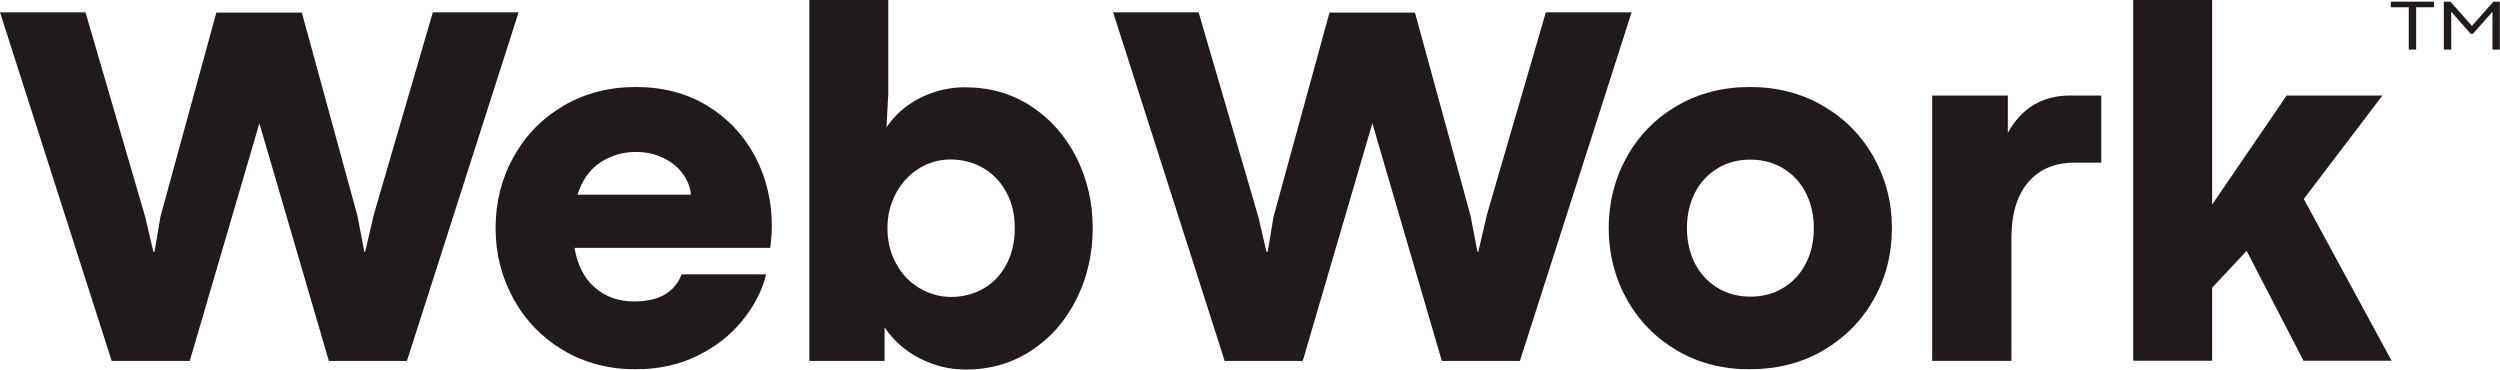
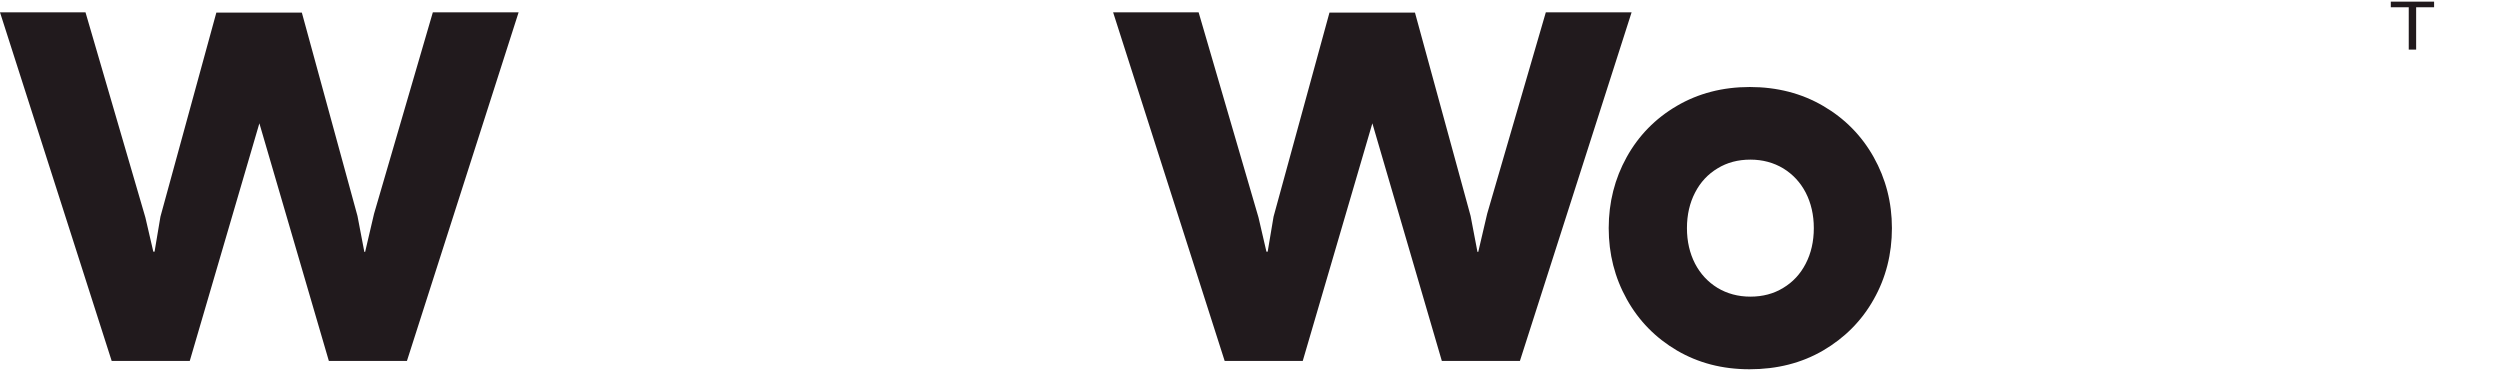
<svg xmlns="http://www.w3.org/2000/svg" id="Layer_1" data-name="Layer 1" width="182.46" height="26.97" viewBox="0 0 182.46 26.97">
  <defs>
    <style>      .cls-1 {        fill: #211a1d;      }    </style>
  </defs>
  <g>
    <path class="cls-1" d="m0,.9h6.24l4.37,14.97.58,2.5h.09l.43-2.56L15.79.92h6.24l4.06,14.84.5,2.62h.06l.65-2.78L31.59.9h6.26l-8.15,25.44h-5.7l-5.07-17.34-5.08,17.34h-5.7L0,.9Z" />
-     <path class="cls-1" d="m56.21,18.09h-14.28c.22,1.27.72,2.24,1.5,2.91.77.67,1.73,1,2.86,1,1.79,0,2.95-.66,3.46-1.98h6.17c-.3,1.2-.88,2.32-1.74,3.38-.86,1.06-1.96,1.92-3.29,2.57s-2.83.98-4.49.98c-1.97,0-3.73-.46-5.28-1.38s-2.76-2.17-3.64-3.75c-.87-1.58-1.31-3.3-1.31-5.17s.43-3.61,1.3-5.18c.87-1.57,2.08-2.82,3.64-3.74,1.56-.92,3.32-1.38,5.29-1.38s3.7.45,5.21,1.36c1.5.91,2.66,2.14,3.49,3.69.82,1.55,1.23,3.25,1.23,5.09,0,.46-.04.99-.11,1.59h0Zm-5.78-3.88c-.06-.59-.28-1.12-.65-1.6-.37-.48-.86-.85-1.45-1.12-.59-.27-1.23-.4-1.92-.4-.96,0-1.83.26-2.6.77-.77.51-1.33,1.3-1.66,2.35,0,0,8.28,0,8.28,0Z" />
-     <path class="cls-1" d="m67.09,26.14c-1.05-.55-1.9-1.31-2.53-2.25v2.45h-5.49V0h5.76v6.84l-.13,2.45c.62-.92,1.45-1.64,2.47-2.15,1.02-.51,2.11-.77,3.25-.77,1.81,0,3.42.46,4.83,1.38s2.52,2.17,3.31,3.74,1.19,3.29,1.19,5.16-.4,3.61-1.19,5.19-1.89,2.83-3.3,3.75-2.99,1.38-4.75,1.38c-1.22,0-2.36-.28-3.41-.83h-.01Zm4.64-5.05c.7-.39,1.27-.97,1.69-1.73.42-.76.64-1.66.64-2.71s-.21-1.89-.63-2.65c-.42-.76-.98-1.34-1.69-1.75-.71-.4-1.5-.61-2.35-.61s-1.62.22-2.33.66c-.7.44-1.26,1.05-1.67,1.81-.41.77-.62,1.61-.62,2.53,0,.97.21,1.84.64,2.61.42.77.99,1.36,1.7,1.78s1.48.64,2.32.64,1.6-.2,2.31-.59h0Z" />
    <path class="cls-1" d="m81.24.9h6.24l4.37,14.97.58,2.5h.09l.43-2.56,4.08-14.89h6.24l4.06,14.84.5,2.62h.06l.65-2.78,4.28-14.7h6.26l-8.15,25.44h-5.7l-5.07-17.34-5.08,17.34h-5.7L81.24.9Z" />
    <path class="cls-1" d="m122.39,25.58c-1.56-.92-2.78-2.16-3.66-3.74-.88-1.58-1.32-3.31-1.32-5.19s.44-3.61,1.31-5.18c.87-1.57,2.09-2.82,3.66-3.74,1.57-.92,3.35-1.38,5.33-1.38s3.78.46,5.35,1.38c1.58.92,2.81,2.17,3.69,3.74s1.33,3.3,1.33,5.18-.44,3.63-1.33,5.2c-.88,1.57-2.12,2.81-3.69,3.73-1.58.92-3.37,1.37-5.37,1.37s-3.74-.46-5.3-1.37Zm7.76-4.57c.7-.42,1.25-1.01,1.64-1.77.39-.75.59-1.62.59-2.59s-.2-1.83-.59-2.59c-.39-.75-.94-1.34-1.64-1.77-.7-.42-1.5-.64-2.4-.64s-1.7.21-2.4.64c-.7.42-1.25,1.01-1.64,1.77-.39.75-.59,1.62-.59,2.59s.2,1.83.59,2.59c.39.75.94,1.34,1.64,1.77.7.42,1.5.64,2.4.64s1.7-.21,2.4-.64Z" />
-     <path class="cls-1" d="m146.54,6.97v2.73c1-1.82,2.52-2.73,4.58-2.73h2.24v4.9h-1.93c-1.46,0-2.59.48-3.41,1.44s-1.22,2.33-1.22,4.11v8.92h-5.78V6.97h5.52Z" />
-     <path class="cls-1" d="m168.12,26.33l-4.15-8.02-2.52,2.69v5.33h-5.76V0h5.76v14.93l5.44-7.96h6.99l-5.74,7.55,6.41,11.81h-6.43Z" />
  </g>
  <g>
    <path class="cls-1" d="m175.8.53h-1.31V.12h3.16v.41h-1.31v3.09h-.54V.53h0Z" />
-     <path class="cls-1" d="m178.37.12h.47l1.57,1.77h0l1.57-1.77h.47v3.5h-.54V.86l-1.43,1.61h-.16l-1.42-1.62v2.77h-.54V.12h0Z" />
  </g>
</svg>